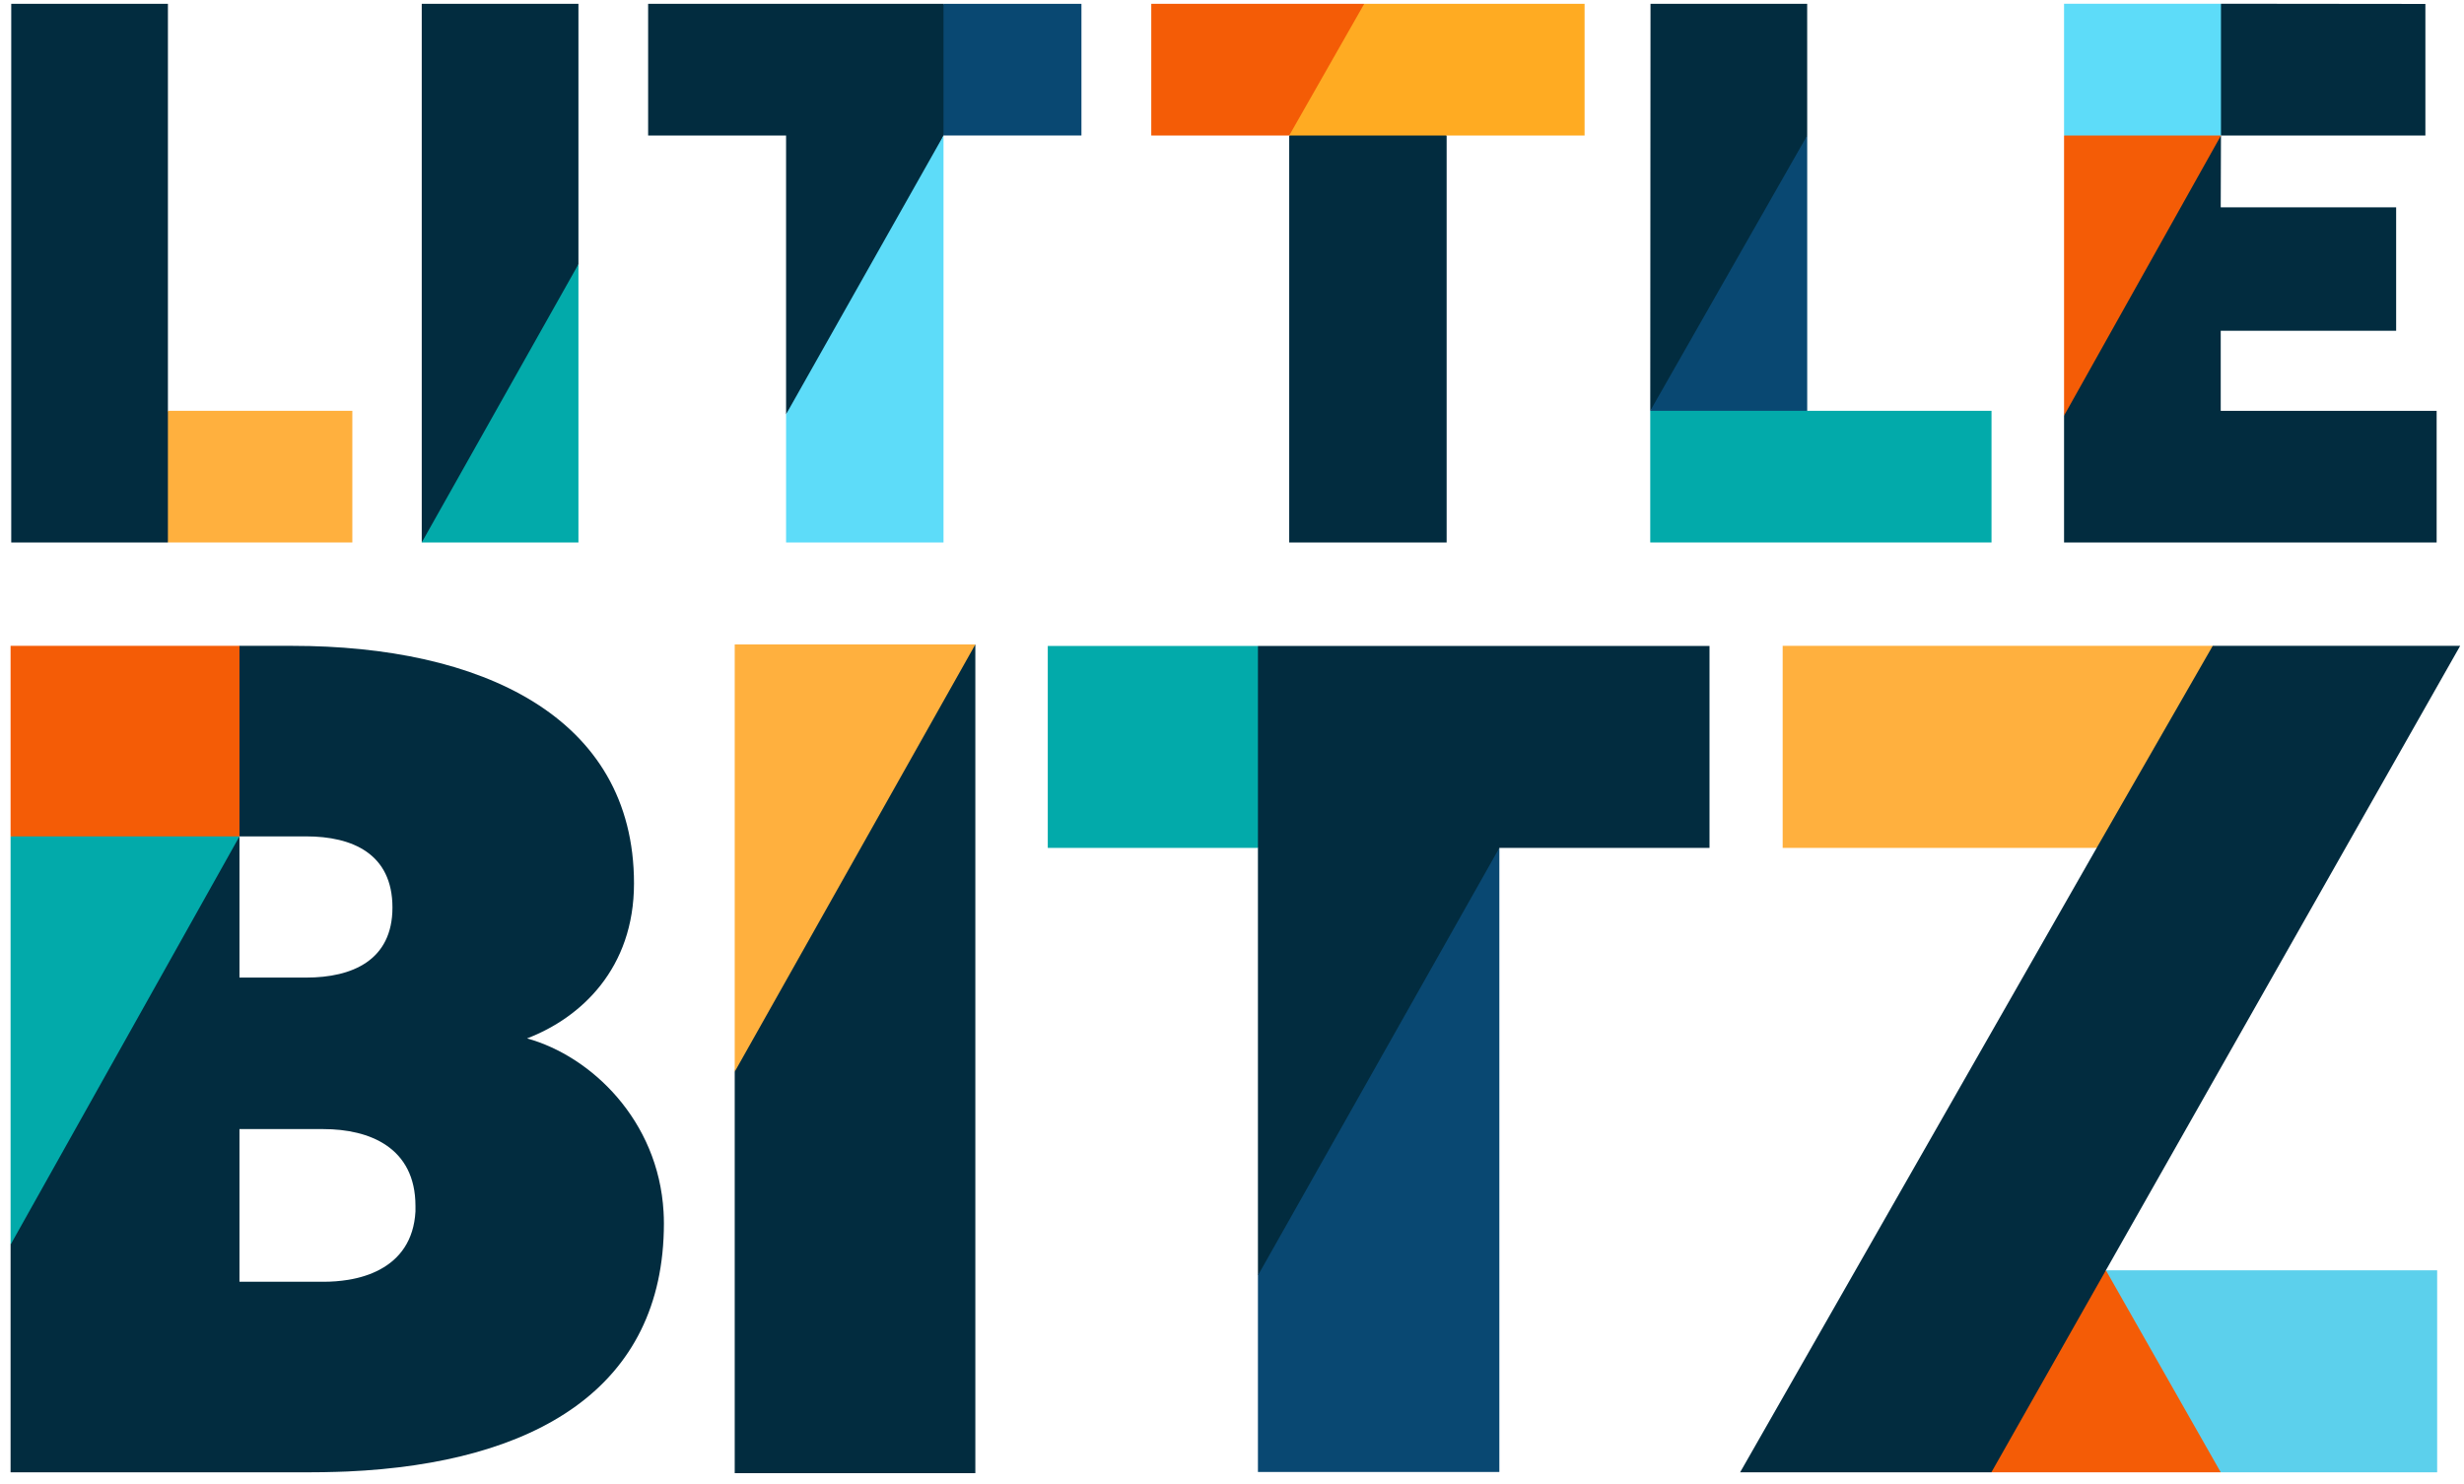
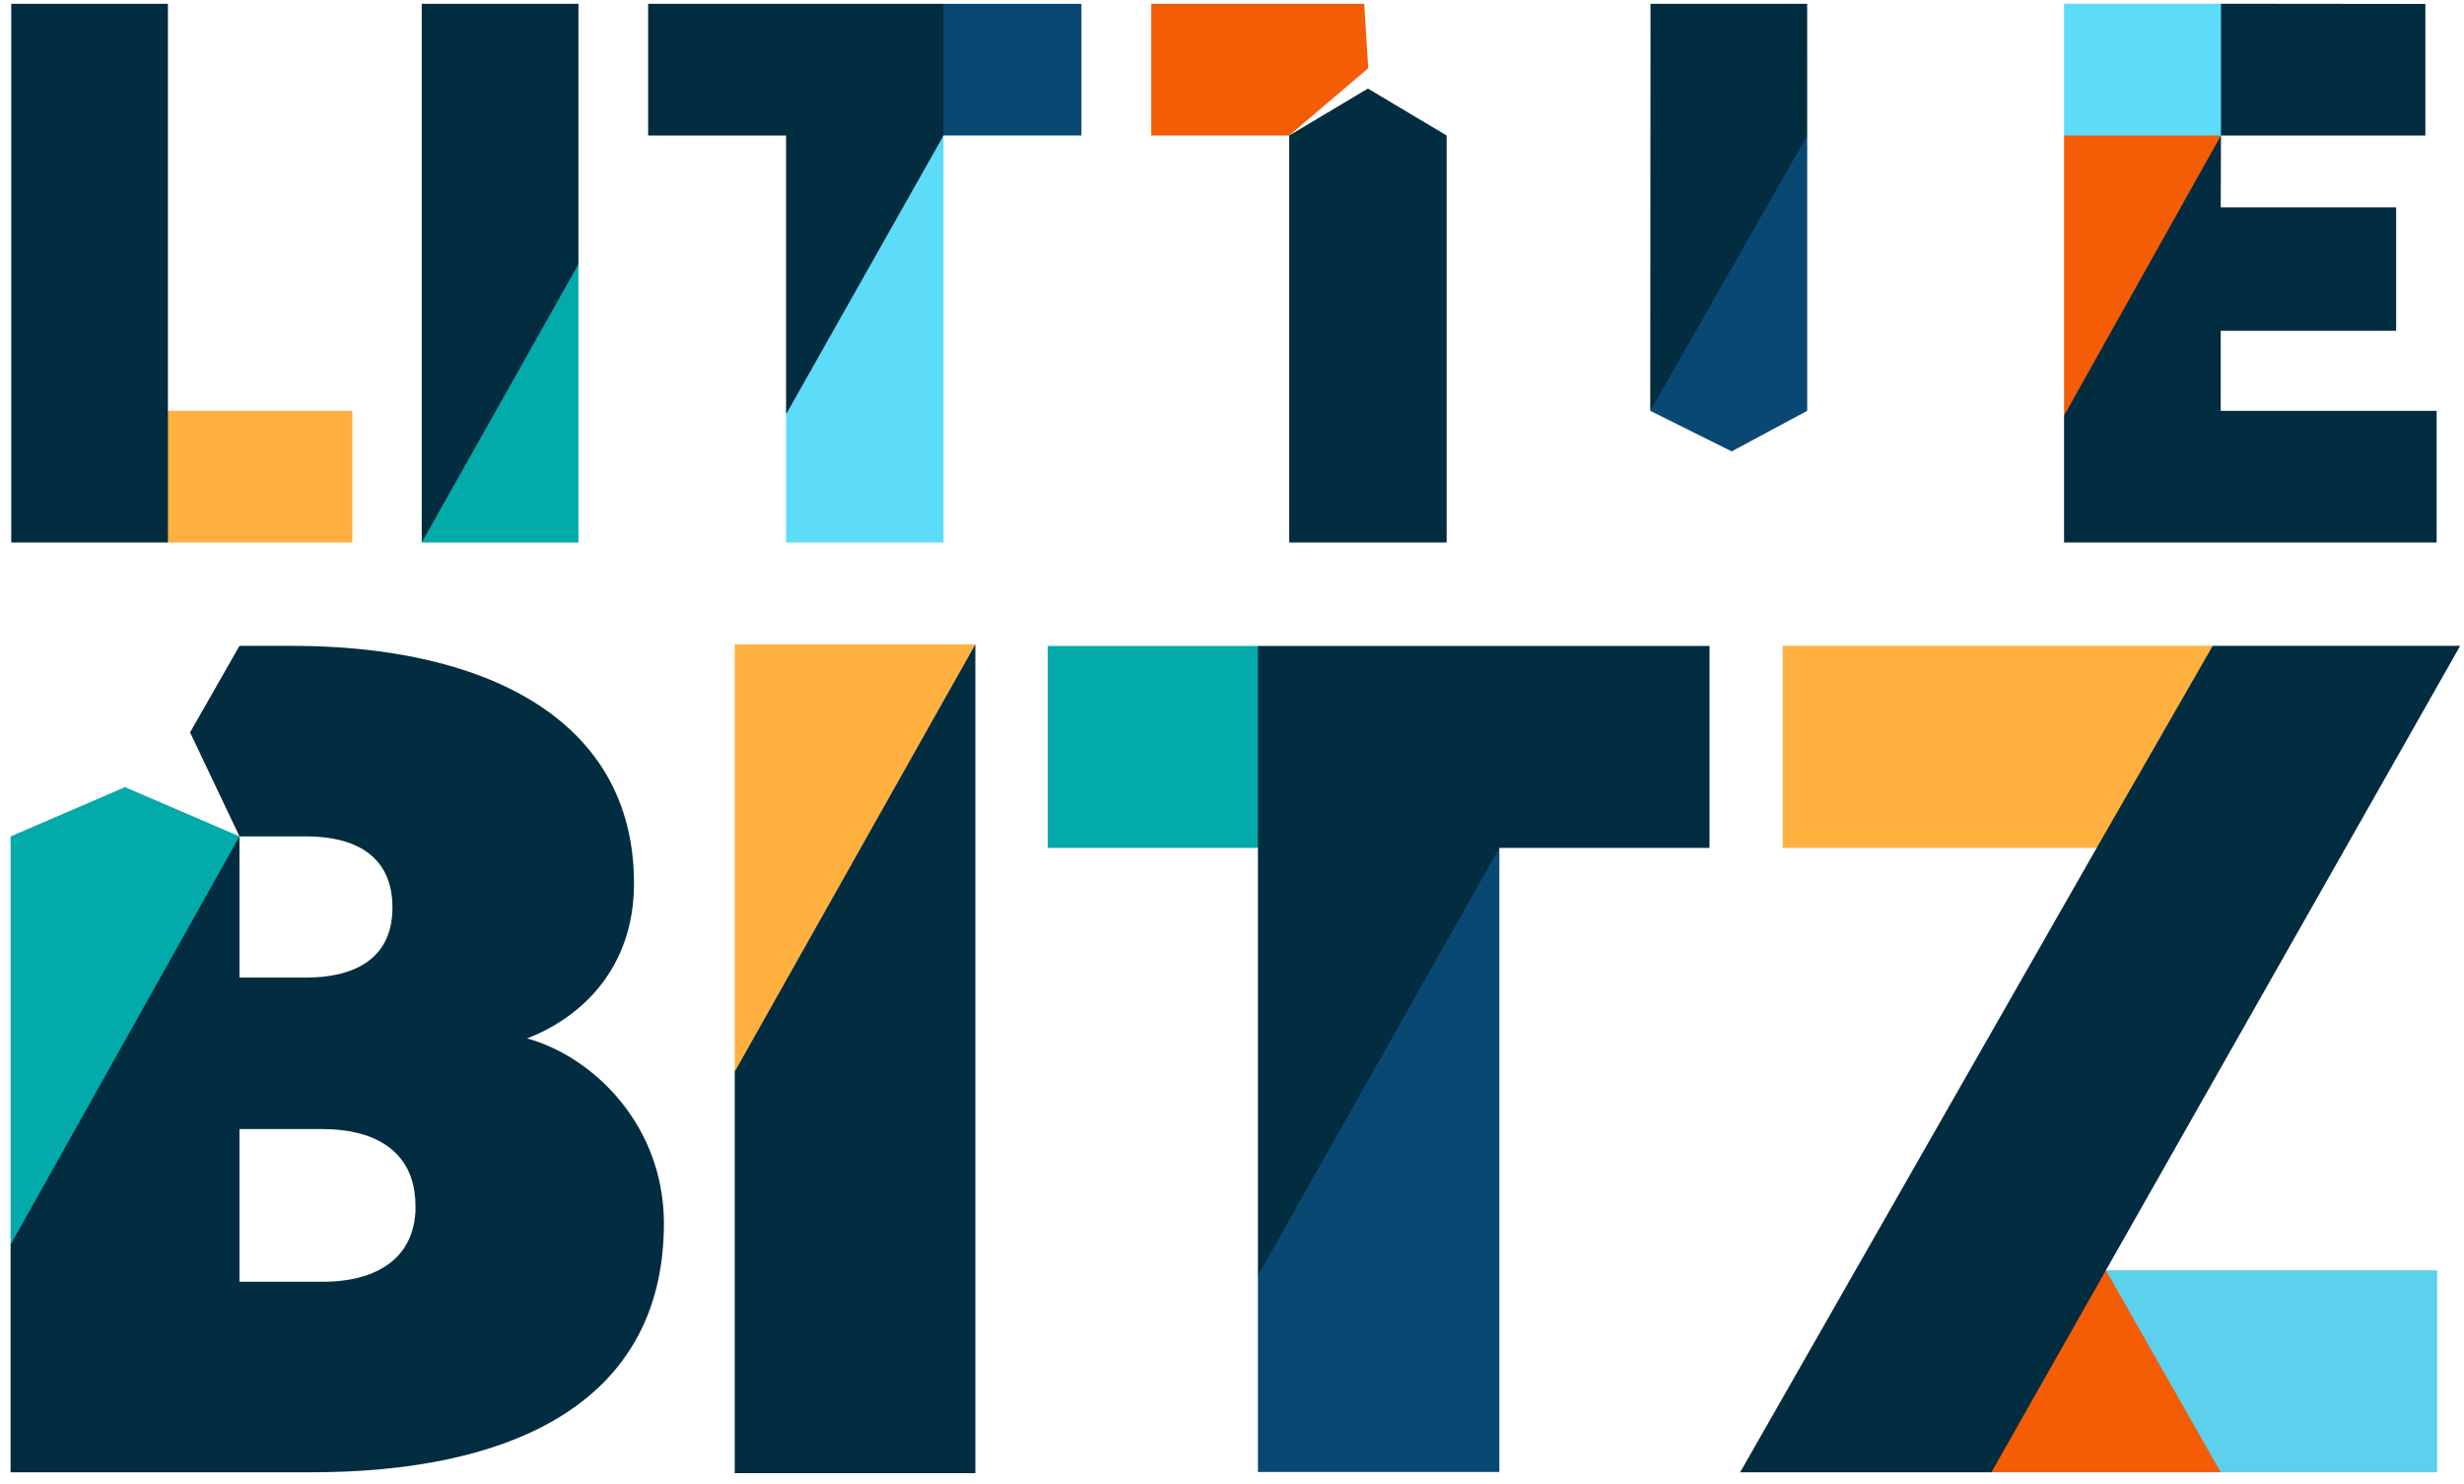
<svg xmlns="http://www.w3.org/2000/svg" width="171px" height="103px" viewBox="0 0 171 103" version="1.1">
  <title>Group</title>
  <desc>Created with Sketch.</desc>
  <defs />
  <g id="Page-1" stroke="none" stroke-width="1" fill="none" fill-rule="evenodd">
    <g id="Artboard-1" transform="translate(-1367, -230)">
      <g id="Group" transform="translate(1367, 230)">
        <polygon id="Fill-1" fill="#FFB03E" points="153.562 44.831 154.401 53.466 145.509 58.854 123.716 58.854 123.716 44.831" />
        <polygon id="Fill-3" fill="#02AAAA" points="72.715 44.84 72.715 58.855 87.3 58.855 91.787 51.842 87.3 44.84" />
        <polygon id="Fill-4" fill="#022C3F" points="114.544 0.266 114.538 9.406 114.526 28.515 121.495 21.279 125.419 9.406 125.417 0.266" />
        <polygon id="Fill-5" fill="#022C3F" points="89.47 9.405 89.47 37.655 100.396 37.655 100.396 9.405 94.933 6.147" />
        <polygon id="Fill-6" fill="#022C3F" points="44.98 0.266 44.98 9.406 54.553 9.406 54.553 28.758 61.068 20.786 65.474 9.416 65.479 9.426 65.479 9.406 68.355 4.739 65.479 0.266" />
        <polygon id="Fill-7" fill="#022C3F" points="29.269 0.266 29.269 37.655 35.566 31.102 40.143 18.342 40.143 0.266" />
        <polygon id="Fill-8" fill="#5DDCF9" points="54.553 28.758 54.553 37.655 65.479 37.655 65.479 9.425 65.475 9.416" />
        <polygon id="Fill-9" fill="#094872" points="65.479 9.405 75.051 9.405 75.051 0.266 65.479 0.266" />
        <polygon id="Fill-10" fill="#02AAAA" points="40.143 37.655 40.143 18.342 29.269 37.655" />
        <polygon id="Fill-11" fill="#022C3F" points="54.553 53.607 50.989 74.394 50.989 102.258 67.688 102.258 67.688 44.734" />
        <polygon id="Fill-12" fill="#022C3F" points="0.78 0.266 0.78 37.655 11.654 37.655 14.248 32.938 11.654 28.515 11.654 0.266" />
        <polygon id="Fill-13" fill="#FFB03E" points="11.654 37.655 24.452 37.655 24.452 28.516 11.654 28.516" />
        <polygon id="Fill-14" fill="#094872" points="114.526 28.516 120.179 31.332 125.419 28.516 125.419 9.405" />
-         <polygon id="Fill-15" fill="#02AAAA" points="114.526 37.655 138.21 37.655 138.21 28.516 114.526 28.516" />
        <polygon id="Fill-16" fill="#F45C06" points="79.897 0.266 79.897 9.406 89.47 9.406 94.952 4.737 94.676 0.266" />
-         <polygon id="Fill-17" fill="#FFAB22" points="94.676 0.266 89.47 9.406 109.969 9.406 109.969 0.266" />
        <polygon id="Fill-18" fill="#022C3F" points="154.117 28.516 154.117 22.959 166.291 22.959 166.291 14.391 154.117 14.391 154.134 9.405 146.315 15.461 143.244 28.853 143.244 37.655 169.101 37.655 169.101 28.516" />
        <polygon id="Fill-19" fill="#5DDCF9" points="143.244 0.258 143.244 9.406 148.689 11.695 154.134 9.406 156.704 4.622 154.134 0.258" />
        <polygon id="Fill-20" fill="#F45C06" points="154.134 9.405 143.244 28.852 143.244 9.405" />
-         <path d="M28.833,84.093 C28.721,86.111 27.743,87.381 26.375,88.117 C26.372,88.119 26.369,88.121 26.365,88.123 C26.29,88.163 26.214,88.202 26.137,88.238 C26.129,88.242 26.121,88.246 26.113,88.25 C26.04,88.285 25.967,88.317 25.892,88.349 C25.879,88.355 25.867,88.36 25.854,88.365 C25.784,88.394 25.713,88.423 25.642,88.45 C25.624,88.456 25.606,88.463 25.589,88.47 C25.522,88.494 25.456,88.517 25.388,88.539 C25.364,88.547 25.34,88.555 25.317,88.563 C25.256,88.582 25.194,88.601 25.133,88.619 C25.101,88.628 25.07,88.638 25.039,88.646 C24.985,88.661 24.931,88.675 24.877,88.689 C24.836,88.699 24.796,88.709 24.755,88.719 C24.711,88.73 24.667,88.739 24.622,88.749 C24.571,88.76 24.519,88.772 24.467,88.782 C24.437,88.788 24.406,88.794 24.375,88.8 C24.308,88.812 24.242,88.825 24.174,88.836 C24.163,88.837 24.151,88.839 24.14,88.841 C23.587,88.931 23.017,88.972 22.446,88.972 L16.628,88.972 L16.623,88.964 L16.619,88.964 L16.619,78.375 L22.446,78.375 C25.64,78.375 28.833,79.65 28.833,83.713 L28.833,84.093 Z M46.05,84.11 C45.685,77.762 41.021,73.305 36.576,72.08 C40.327,70.646 43.999,67.22 43.999,61.324 C43.999,49.691 33.303,44.831 20.291,44.831 L16.619,44.831 L13.191,50.839 L16.619,58.057 L21.249,58.057 C24.442,58.057 27.236,59.252 27.236,62.997 C27.236,66.662 24.442,67.858 21.249,67.858 L16.619,67.858 L16.619,58.057 L4.965,67.542 L0.734,86.398 L0.734,58.06 L0.734,44.831 L0.734,88.948 L0.734,102.199 L21.556,102.197 C22.167,102.198 22.764,102.186 23.357,102.168 C23.604,102.161 23.851,102.154 24.095,102.143 C37.111,101.563 46.075,96.372 46.075,84.909 C46.075,84.639 46.065,84.373 46.05,84.11 Z" id="Fill-21" fill="#022C3F" />
+         <path d="M28.833,84.093 C28.721,86.111 27.743,87.381 26.375,88.117 C26.372,88.119 26.369,88.121 26.365,88.123 C26.29,88.163 26.214,88.202 26.137,88.238 C26.129,88.242 26.121,88.246 26.113,88.25 C26.04,88.285 25.967,88.317 25.892,88.349 C25.879,88.355 25.867,88.36 25.854,88.365 C25.784,88.394 25.713,88.423 25.642,88.45 C25.624,88.456 25.606,88.463 25.589,88.47 C25.522,88.494 25.456,88.517 25.388,88.539 C25.364,88.547 25.34,88.555 25.317,88.563 C25.256,88.582 25.194,88.601 25.133,88.619 C25.101,88.628 25.07,88.638 25.039,88.646 C24.985,88.661 24.931,88.675 24.877,88.689 C24.836,88.699 24.796,88.709 24.755,88.719 C24.571,88.76 24.519,88.772 24.467,88.782 C24.437,88.788 24.406,88.794 24.375,88.8 C24.308,88.812 24.242,88.825 24.174,88.836 C24.163,88.837 24.151,88.839 24.14,88.841 C23.587,88.931 23.017,88.972 22.446,88.972 L16.628,88.972 L16.623,88.964 L16.619,88.964 L16.619,78.375 L22.446,78.375 C25.64,78.375 28.833,79.65 28.833,83.713 L28.833,84.093 Z M46.05,84.11 C45.685,77.762 41.021,73.305 36.576,72.08 C40.327,70.646 43.999,67.22 43.999,61.324 C43.999,49.691 33.303,44.831 20.291,44.831 L16.619,44.831 L13.191,50.839 L16.619,58.057 L21.249,58.057 C24.442,58.057 27.236,59.252 27.236,62.997 C27.236,66.662 24.442,67.858 21.249,67.858 L16.619,67.858 L16.619,58.057 L4.965,67.542 L0.734,86.398 L0.734,58.06 L0.734,44.831 L0.734,88.948 L0.734,102.199 L21.556,102.197 C22.167,102.198 22.764,102.186 23.357,102.168 C23.604,102.161 23.851,102.154 24.095,102.143 C37.111,101.563 46.075,96.372 46.075,84.909 C46.075,84.639 46.065,84.373 46.05,84.11 Z" id="Fill-21" fill="#022C3F" />
        <polygon id="Fill-22" fill="#02AAAA" points="16.619 58.057 0.734 86.398 0.734 58.06 8.676 54.639" />
-         <polygon id="Fill-23" fill="#F45C06" points="16.619 58.057 0.734 58.06 0.734 44.831 16.619 44.831" />
        <polygon id="Fill-24" fill="#FFB03E" points="50.989 44.734 50.989 74.394 67.688 44.734" />
        <polygon id="Fill-25" fill="#022C3F" points="87.3 44.84 87.3 88.531 97.287 82.088 104.054 58.855 118.639 58.855 118.639 44.84" />
        <polygon id="Fill-26" fill="#094872" points="87.3 88.531 87.3 102.175 104.054 102.175 104.054 58.855" />
        <polygon id="Fill-27" fill="#022C3F" points="153.562 44.831 145.509 58.854 120.763 102.199 138.201 102.199 145.234 97.383 146.148 88.176 170.734 44.831" />
        <polygon id="Fill-28" fill="#F45C06" points="138.201 102.199 154.118 102.199 154.941 95.187 146.148 88.175 142.174 95.187" />
        <polygon id="Fill-29" fill="#5CD0EC" points="154.118 102.199 169.137 102.199 169.137 88.175 146.148 88.175" />
        <polygon id="Fill-30" fill="#022C3F" points="168.32 0.273 168.32 9.405 154.134 9.405 154.134 4.622 154.134 0.258" />
      </g>
    </g>
  </g>
</svg>